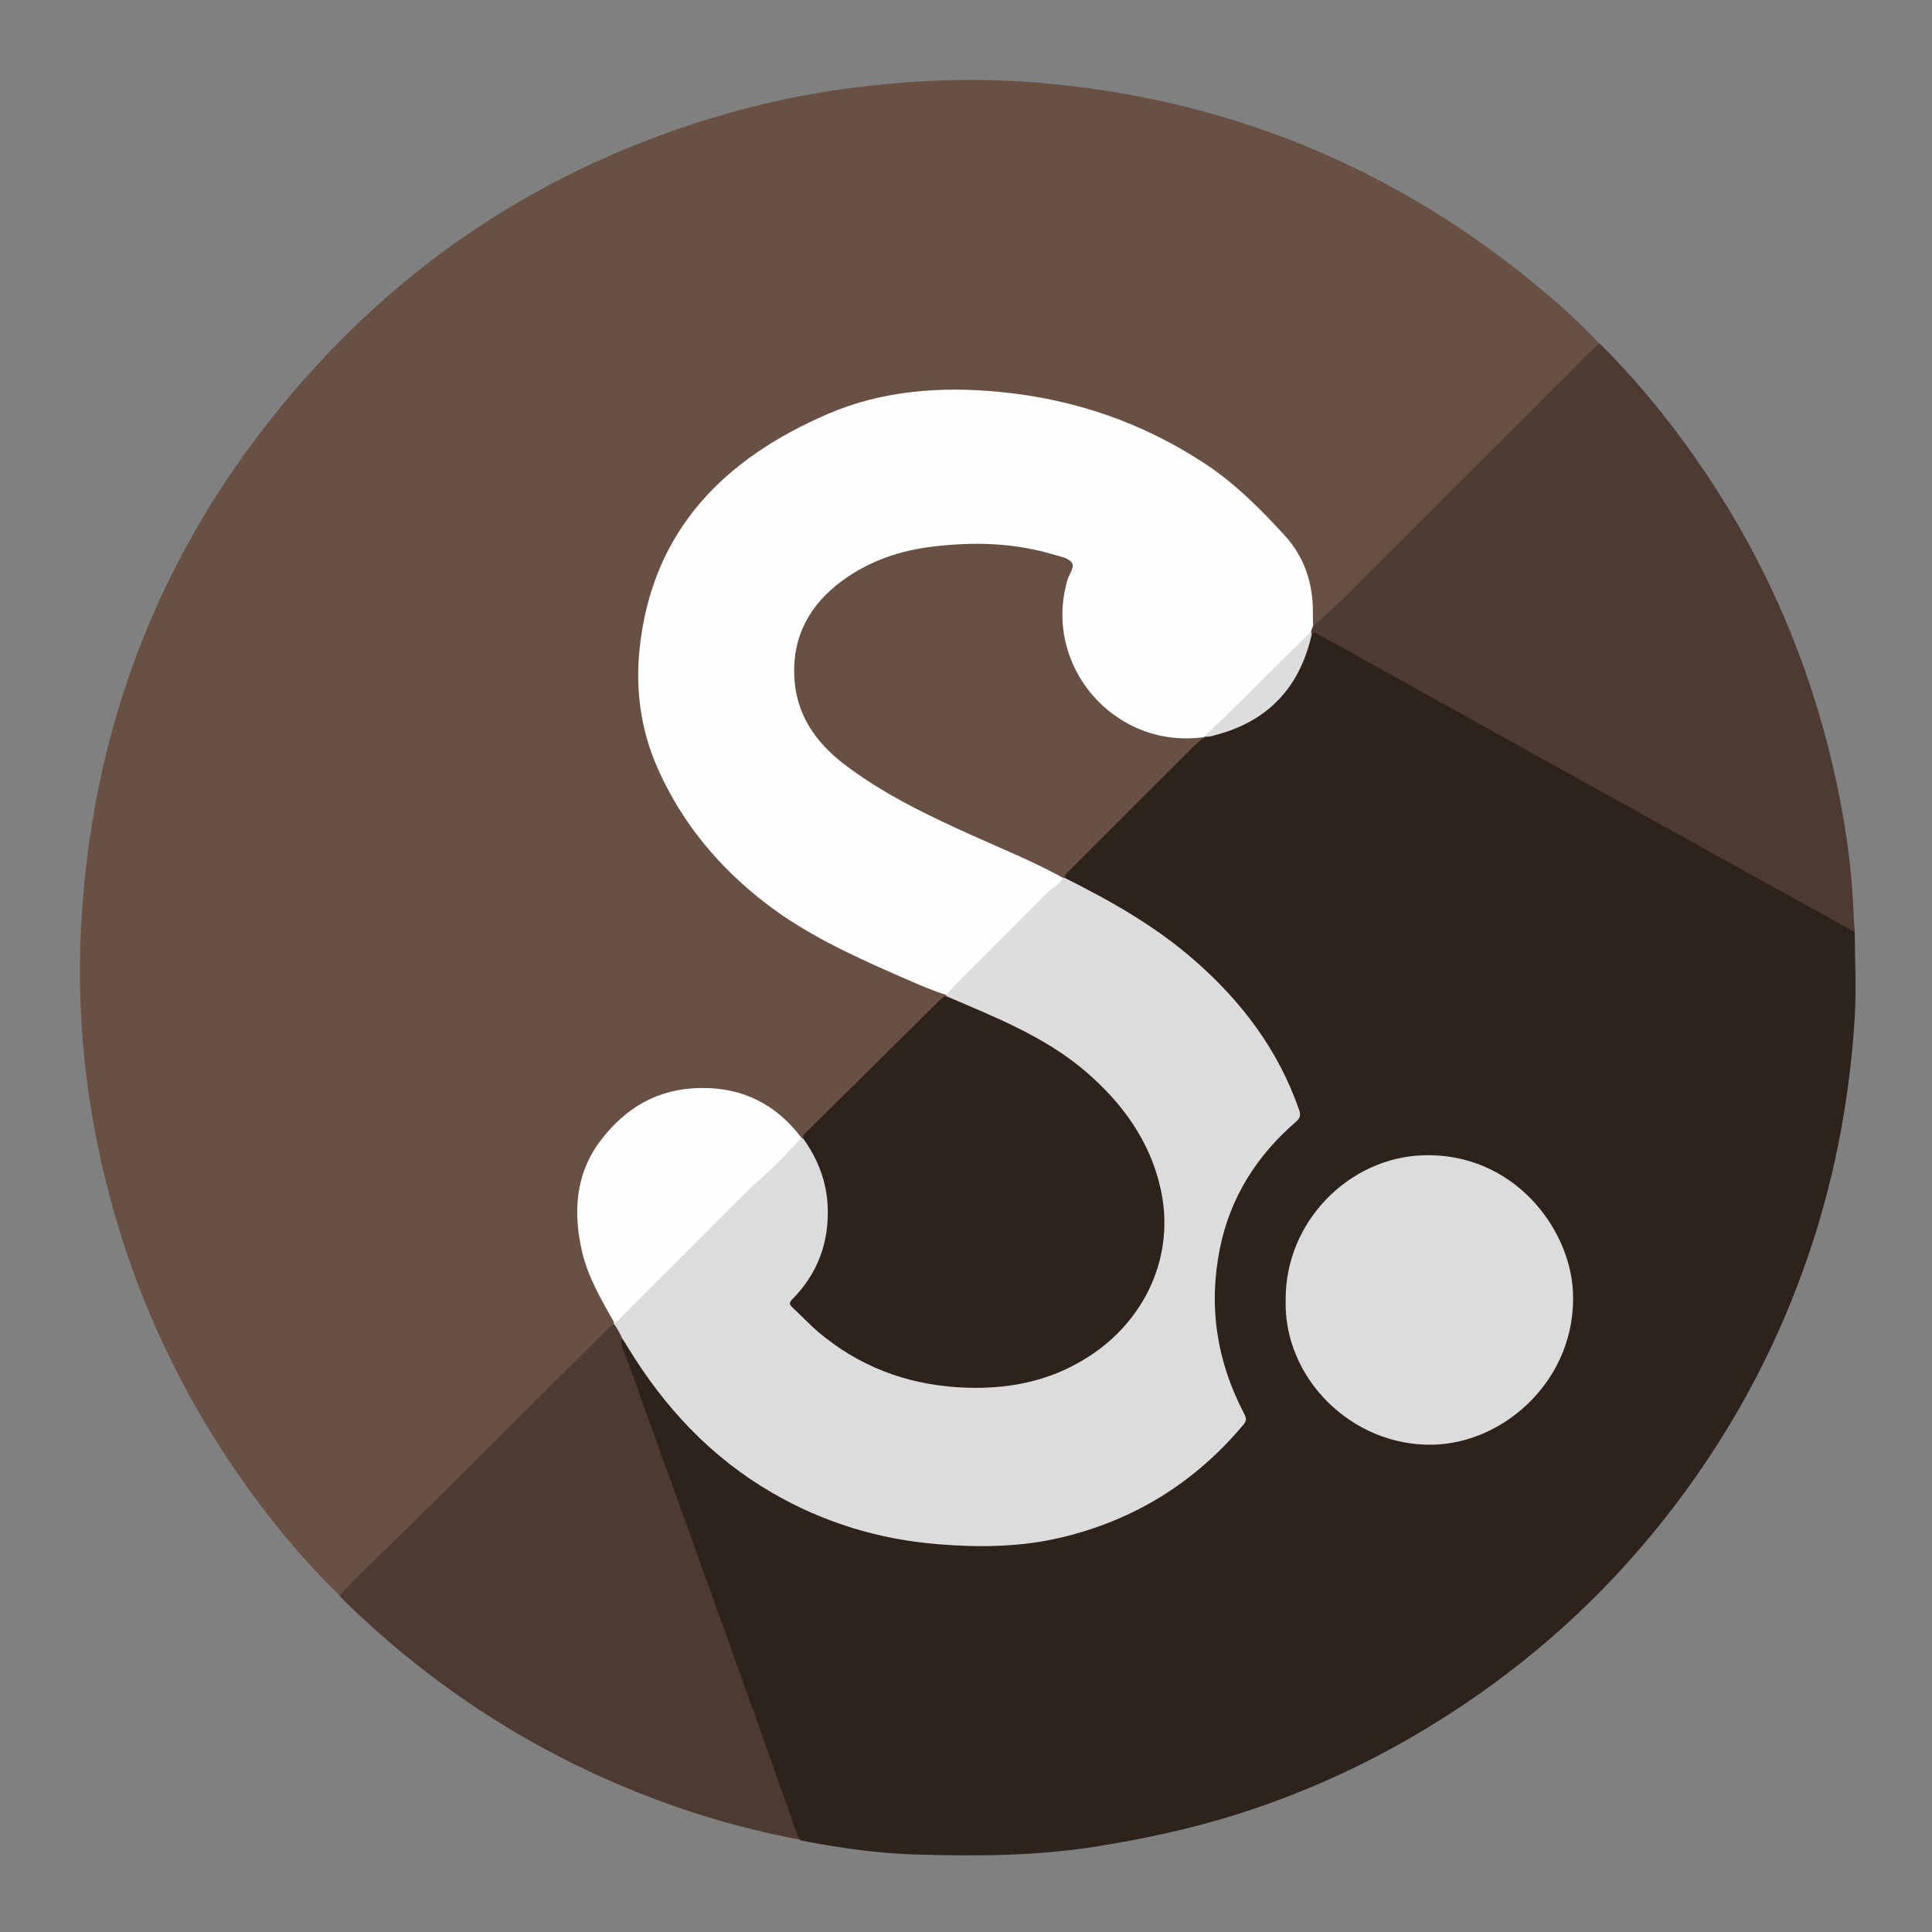
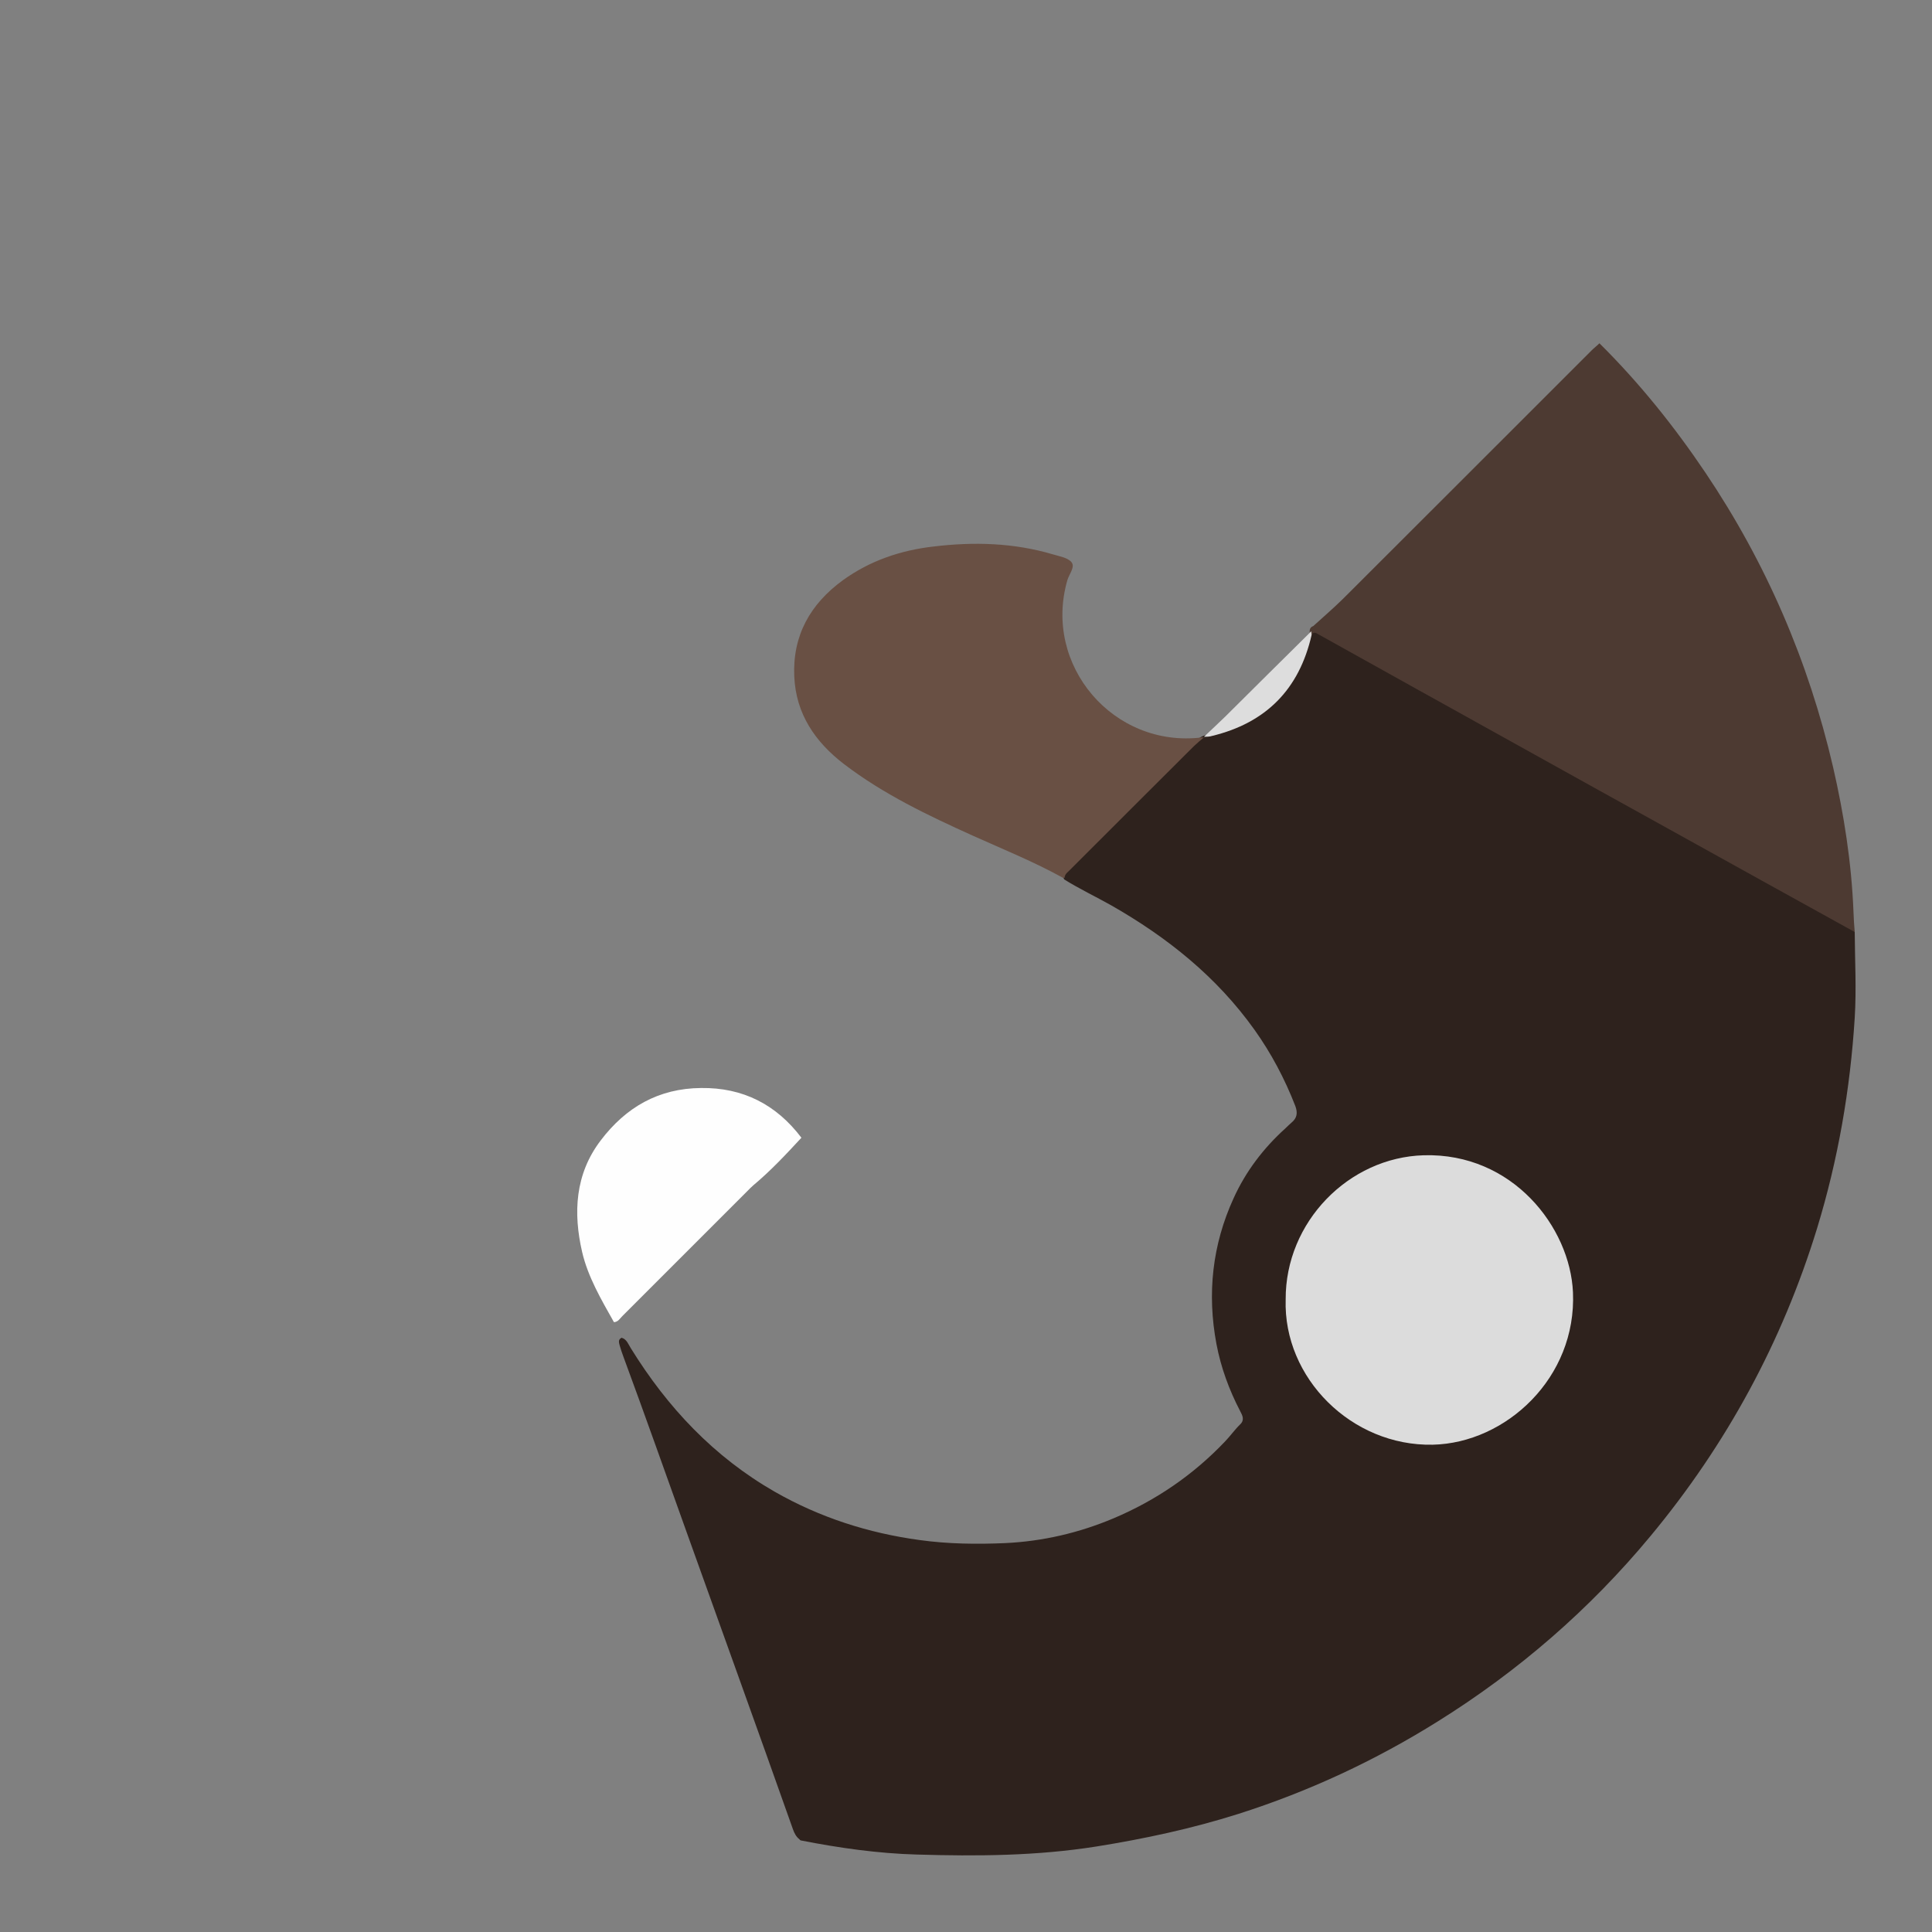
<svg xmlns="http://www.w3.org/2000/svg" enable-background="new 0 0 1080 1080" id="katman_1" version="1.1" viewBox="0 0 1080 1080" xml:space="preserve">
  <rect x="0" y="0" width="1080" height="1080" fill="#808080" stroke="none" />
  <g>
-     <path d="M190,892.1c-23.6-23.1-44.3-48.8-62.5-76.3c-36-54.2-60.3-113.4-73.2-177.2c-8-39.5-11-79.4-9-119.6   c5.5-108.6,41.9-205.9,110.6-290.3c68.5-84.2,155.7-140.1,260.7-168c26.5-7,53.4-11.4,80.8-13.9c27.5-2.5,54.9-2.9,82.3-0.6   C682.4,54.6,774,91,854.2,155.7c14,11.3,27.5,23.1,39.8,36.3c-0.4,2.1-2.2,3.3-3.5,4.7c-46.3,46.3-92.6,92.7-139,139   c-4.5,4.5-9.5,8.3-13.9,12.8c-1,1-2.2,2.8-4.2,1.1c-1.6-5.8-0.5-11.9-1.5-17.8c-2.3-14-8.7-25.7-18.4-35.9   c-17-17.8-35.2-34-57-45.8c-27.3-14.8-56.3-24.3-86.9-28.6c-28.4-4-56.8-3.4-84.7,4c-45,11.9-81,36.8-106.2,76.2   c-11.4,17.8-17.8,37.4-19.7,58.7c-2.4,27.2,1.1,53.3,13.9,77.5c19.4,36.8,48,64.7,84.6,84.6c20.7,11.3,42.1,20.7,63.9,29.6   c2.5,1,4.9,2,7.2,3.4c0.4,0.3,0.6,0.7,0.7,1.3c-7.3,7.9-15.2,15.3-22.8,23c-18.9,19.2-39,37.2-57.7,56.7c-0.5,0.1-1,0-1.5-0.2   c-4.8-4.9-9.3-9.9-14.9-14c-24.3-17.9-58.4-17.5-81.8,1.6c-22.1,18-30.1,41-24.9,69.4c2.1,11.4,6.9,21.3,11.4,31.6   c2,4.6,4.8,8.8,6.4,13.5c0.1,0.5,0,1-0.1,1.5c-0.8,2.1-2.6,3.4-4.1,4.9c-31.2,31.2-62,62.7-93.7,93.4   c-17.4,16.9-34.5,34.2-51.9,51.1C192.8,890.4,191.7,891.8,190,892.1z" fill="#685044" />
    <path d="M1036.8,521c0.1,16,1,32,0,48c-2.5,39.9-9.3,79.2-21,117.5c-19.5,63.6-50.7,121-93.1,172.1   c-34,41-73.8,75.5-119,103.7c-35,21.9-72.2,39.2-111.5,51.7c-25.9,8.2-52.4,13.9-79.3,18.2c-33.4,5.3-66.9,5.5-100.4,4.5   c-21.8-0.6-43.5-3.7-64.9-7.9c-0.3-0.1-0.5-0.4-0.7-0.6c-1.9-1.5-2.9-3.5-3.7-5.8c-19.6-55.4-39.6-110.7-59.4-166   c-11.7-32.6-23.2-65.2-35.2-97.7c-0.8-2.2-1.6-4.4-2.2-6.6c-0.4-1.6-1-3.3,1.1-4.3c2.9,0.9,3.7,3.6,5.1,5.8   c20.5,33.2,46.5,60.8,80.5,80.3c25.2,14.4,52.3,23.1,81,27c15.9,2.2,31.9,2.4,47.9,1.7c20.9-1,41.2-5.7,60.6-13.9   c23.6-10,44.4-24.2,62.1-42.8c3-3.1,5.5-6.7,8.6-9.7c2.5-2.4,1.3-4.9,0-7.3c-6.2-11.9-10.8-24.4-13.3-37.6   c-5.3-28.2-2.3-55.5,9.6-81.5c6.8-15,16.7-28,29-39.1c1.1-1,2.1-2.1,3.3-3.1c3.2-2.6,3.6-5.5,2.2-9.3   c-5.9-15.2-13.4-29.4-22.8-42.6c-21.1-29.6-48.7-51.7-80.1-69.6c-8.7-4.9-17.8-9.2-26.3-14.5c-1.8-3.1,0.8-4.6,2.4-6.2   c8.3-8.4,16.7-16.7,25-25.1c14.6-14.6,29.2-29.2,43.7-43.7c1.9-1.9,3.7-3.9,6.1-5c0.4-0.2,0.9-0.4,1.4-0.5   c29.6-5.9,48.9-23.1,57.3-52.3c0.4-1.3,0.7-2.6,1.2-3.8c1.4-3,3.5-2.3,5.8-1.1c15.7,8.7,31.4,17.4,47.2,26.1   c25.5,14.1,50.9,28.3,76.4,42.4c26.4,14.6,52.7,29.2,79.1,43.8c26.1,14.4,52.2,28.8,78.2,43.3c4.7,2.6,9.4,5.1,13.9,7.8   C1034.4,518.3,1036.2,519.1,1036.8,521z" fill="#2E221D" />
    <path d="M1036.8,521c-34.9-19.3-69.8-38.6-104.7-58c-27.3-15.1-54.7-30.3-82-45.5c-37.6-20.9-75.3-41.8-112.9-62.8   c-1.6-0.9-2.9-1.8-4.1,0.3c-0.7-0.5-1-1.2-1-2c0-1.4,0.5-2.5,2-3c5.5-5,11.2-9.9,16.5-15.1c46.4-46.3,92.7-92.6,139.1-139   c1.4-1.4,3-2.6,4.4-4c22.3,22.1,41.8,46.4,59.3,72.4c33.9,50.4,57.6,105.4,71.3,164.5c6.1,26.5,10.3,53.4,11.4,80.7   C1036.2,513.4,1036.5,517.2,1036.8,521z" fill="#4D3A32" />
-     <path d="M347.8,748c-1.3,4.2,1.3,7.6,2.5,11.2c8.6,24.3,17.4,48.4,26.1,72.6c15.5,43,30.9,85.9,46.3,128.9   c7.2,20.2,14.3,40.4,21.5,60.6c0.8,2.3,1.8,4.7,2.7,7c-36.1-6.7-71-17.6-104.7-32.3c-55.8-24.3-105.3-57.9-148.9-100.3   c-1.2-1.1-2.3-2.4-3.4-3.6c7.7-8.9,16.3-17,24.8-25.2c42.1-40.9,83.4-82.6,125-124c1-1,2.3-1.9,3.4-2.9   C346.3,741.7,348.2,744.2,347.8,748z" fill="#4D3A32" />
-     <path d="M734,350c-0.4,1-0.8,2-1.1,3c-0.9,2-2.3,3.6-3.8,5.1c-16.7,16.6-33.3,33.3-49.9,49.9   c-1.8,1.8-3.7,3.2-6.2,3.9l0.1,0.3c-11.4,4.6-22.5,1.6-33-2.2c-34.3-12.3-56.3-49.4-44-87.9c2.4-7.3,2.2-7.8-5.3-10.2   c-10.7-3.5-21.7-4.8-32.8-5.8c-18.5-1.7-36.6-0.2-54.4,4.6c-18.8,5-35.1,14.4-47,30.3c-15.4,20.5-14.7,50,1,70.3   c9,11.6,20.9,19.4,33,27.1c21.9,13.8,45.5,24.2,69.2,34.4c10.4,4.5,20.5,9.6,30.8,14.4c1.5,0.7,3.1,1.4,3.7,3.1   c0.6,1.9-0.5,3.2-1.8,4.3c-20.3,18.5-38.9,38.6-58.5,57.7c-1.5,1.5-2.7,3.4-5,3.9c-10.1-3.2-19.7-7.7-29.4-11.9   c-24.8-10.9-49.4-22.4-71.1-39c-26.5-20.3-47.4-45.3-60.9-75.9c-9.5-21.4-12.5-44.2-10-67.4c7.2-65.9,47.5-105.8,105.4-130.7   c30.6-13.1,63.2-15.4,96-12.2c41.4,4,79.7,17.1,114.6,40.1c17,11.2,31.2,25.5,44.8,40.4c10.8,11.9,15.6,26.5,15.5,42.6   C733.9,344.7,734,347.3,734,350z" fill="#FEFEFE" />
-     <path d="M529,556.1c1.4-1.6,2.8-3.3,4.3-4.8c17.6-17.6,35.2-35.2,52.7-52.8c2.7-2.7,6.5-4.1,8.2-7.8   c0.3-0.2,0.6-0.2,0.9,0c25.8,12.9,50.8,27,72.6,46.1c26.4,23,46.9,50.2,58.5,83.6c1.1,3.1,0.5,4.7-1.8,6.7   c-21.9,19-36.7,42.2-42.5,70.9c-6.5,32.4-1.7,63.1,13.6,92.3c1.2,2.3,1.5,3.8-0.4,6.1c-27.1,32.3-61,53.4-102,63.1   c-22.8,5.4-45.8,5.6-69,3.7c-32.9-2.7-63.8-12.1-92.4-28.7c-34.2-19.8-60.3-47.8-80.7-81.3c-1-1.7-2.1-3.4-3.2-5.1   c-1.3-2.8-2.7-5.6-4.7-8.1c0-0.3,0-0.7,0-1c5.1-5.7,10.7-10.9,16.1-16.3c18.3-18.4,36.5-36.9,55.1-55c10.1-9.9,20.5-19.5,30.4-29.5   c0.9-0.9,1.8-2,3.3-2.1c0.3,0.1,0.6,0.1,0.8,0.2c2.3,0.4,3.1,2.4,4.1,4.1c15.7,24.2,16,57.6-5.8,83.6c-4.1,4.9-3.9,4.9,0.5,9.6   c21.1,22.5,47.2,35.5,77.6,39.7c25.8,3.6,51,1.4,74.3-11.1c26.1-13.9,43.3-34.8,48.5-64.7c4.3-24.5-2.3-46.3-15.5-66.8   c-14.5-22.6-34.1-39.3-58-51.4c-13.5-6.8-27.3-13.2-41.2-19.2c-1.7-0.7-3.5-1.3-4.4-3.1C529,556.6,529,556.4,529,556.1z" fill="#DCDCDC" />
-     <path d="M529.1,556.9c27.1,11.7,54.9,22.5,77.7,42c20.5,17.6,36.1,38.9,42,65.7c8.2,36.6-8,73.1-40.3,93.8   c-22.3,14.4-46.9,18.7-73,17.1c-29.5-1.9-55.7-11.9-78.3-31.1c-4.9-4.2-9.3-9-14.1-13.4c-2-1.8-2.1-2.9,0-4.9   c13.9-14.2,20.3-31.3,19.6-51.1c-0.5-14.4-5.5-27.2-13.9-38.8c0.1-2.1,1.7-3.2,3-4.4c24.4-24.1,48.8-48.2,73.1-72.3   C526.2,558.3,527.3,557,529.1,556.9z" fill="#2E221D" />
    <path d="M448,636c-8.6,9.3-17.2,18.5-26.9,26.6c-1.3,1.1-2.4,2.3-3.6,3.5c-23.2,23.2-46.4,46.4-69.6,69.6   c-1.4,1.4-2.4,3.3-4.7,3.4c-7.1-12.6-14.6-25.4-17.8-39.3c-5-21.7-4-43.4,10.4-62.3c14.1-18.6,32.4-29.1,56.1-29.3   C415.3,607.9,433.9,617.4,448,636z" fill="#FEFEFE" />
    <path d="M595.1,490.7c-0.3,0-0.6,0-0.9,0c-16.3-9-33.6-16-50.5-23.6c-25-11.3-49.8-23.1-71.8-39.9   c-16.2-12.4-27-28.1-27.9-49.1c-1-22.8,8.9-40.4,27.1-53.7c15.2-11,32.4-16.8,50.8-18.9c22.5-2.7,44.8-2.1,66.7,4.4   c3.6,1.1,8.3,1.8,10.4,4.4c2.1,2.6-1.3,6.6-2.3,9.9c-13.9,47.7,25.8,94.2,75.3,88c0.3,0,0.7,0,1,0c-1.9,1.6-3.8,3.2-5.6,4.9   c-23,22.9-46,45.9-69,68.9C597.2,487.4,595.2,488.4,595.1,490.7z" fill="#695044" />
    <path d="M718.7,726.4c-0.2-43.3,35.2-79.4,77.2-80.6c49.7-1.4,81.8,40.3,83.4,76.6c2.1,47.8-37.5,84.3-78.4,85.2   C755.6,808.5,717.3,770.3,718.7,726.4z" fill="#DCDCDC" />
    <path d="M673,411.9c4-3.8,8-7.5,11.9-11.3c16-15.9,32-31.8,48.1-47.7c0.1,0.7,0.1,1.4,0.2,2   c-6.9,30.4-25.5,49.2-55.7,56.5C676,411.9,674.5,411.8,673,411.9z" fill="#DDDDDD" />
  </g>
</svg>